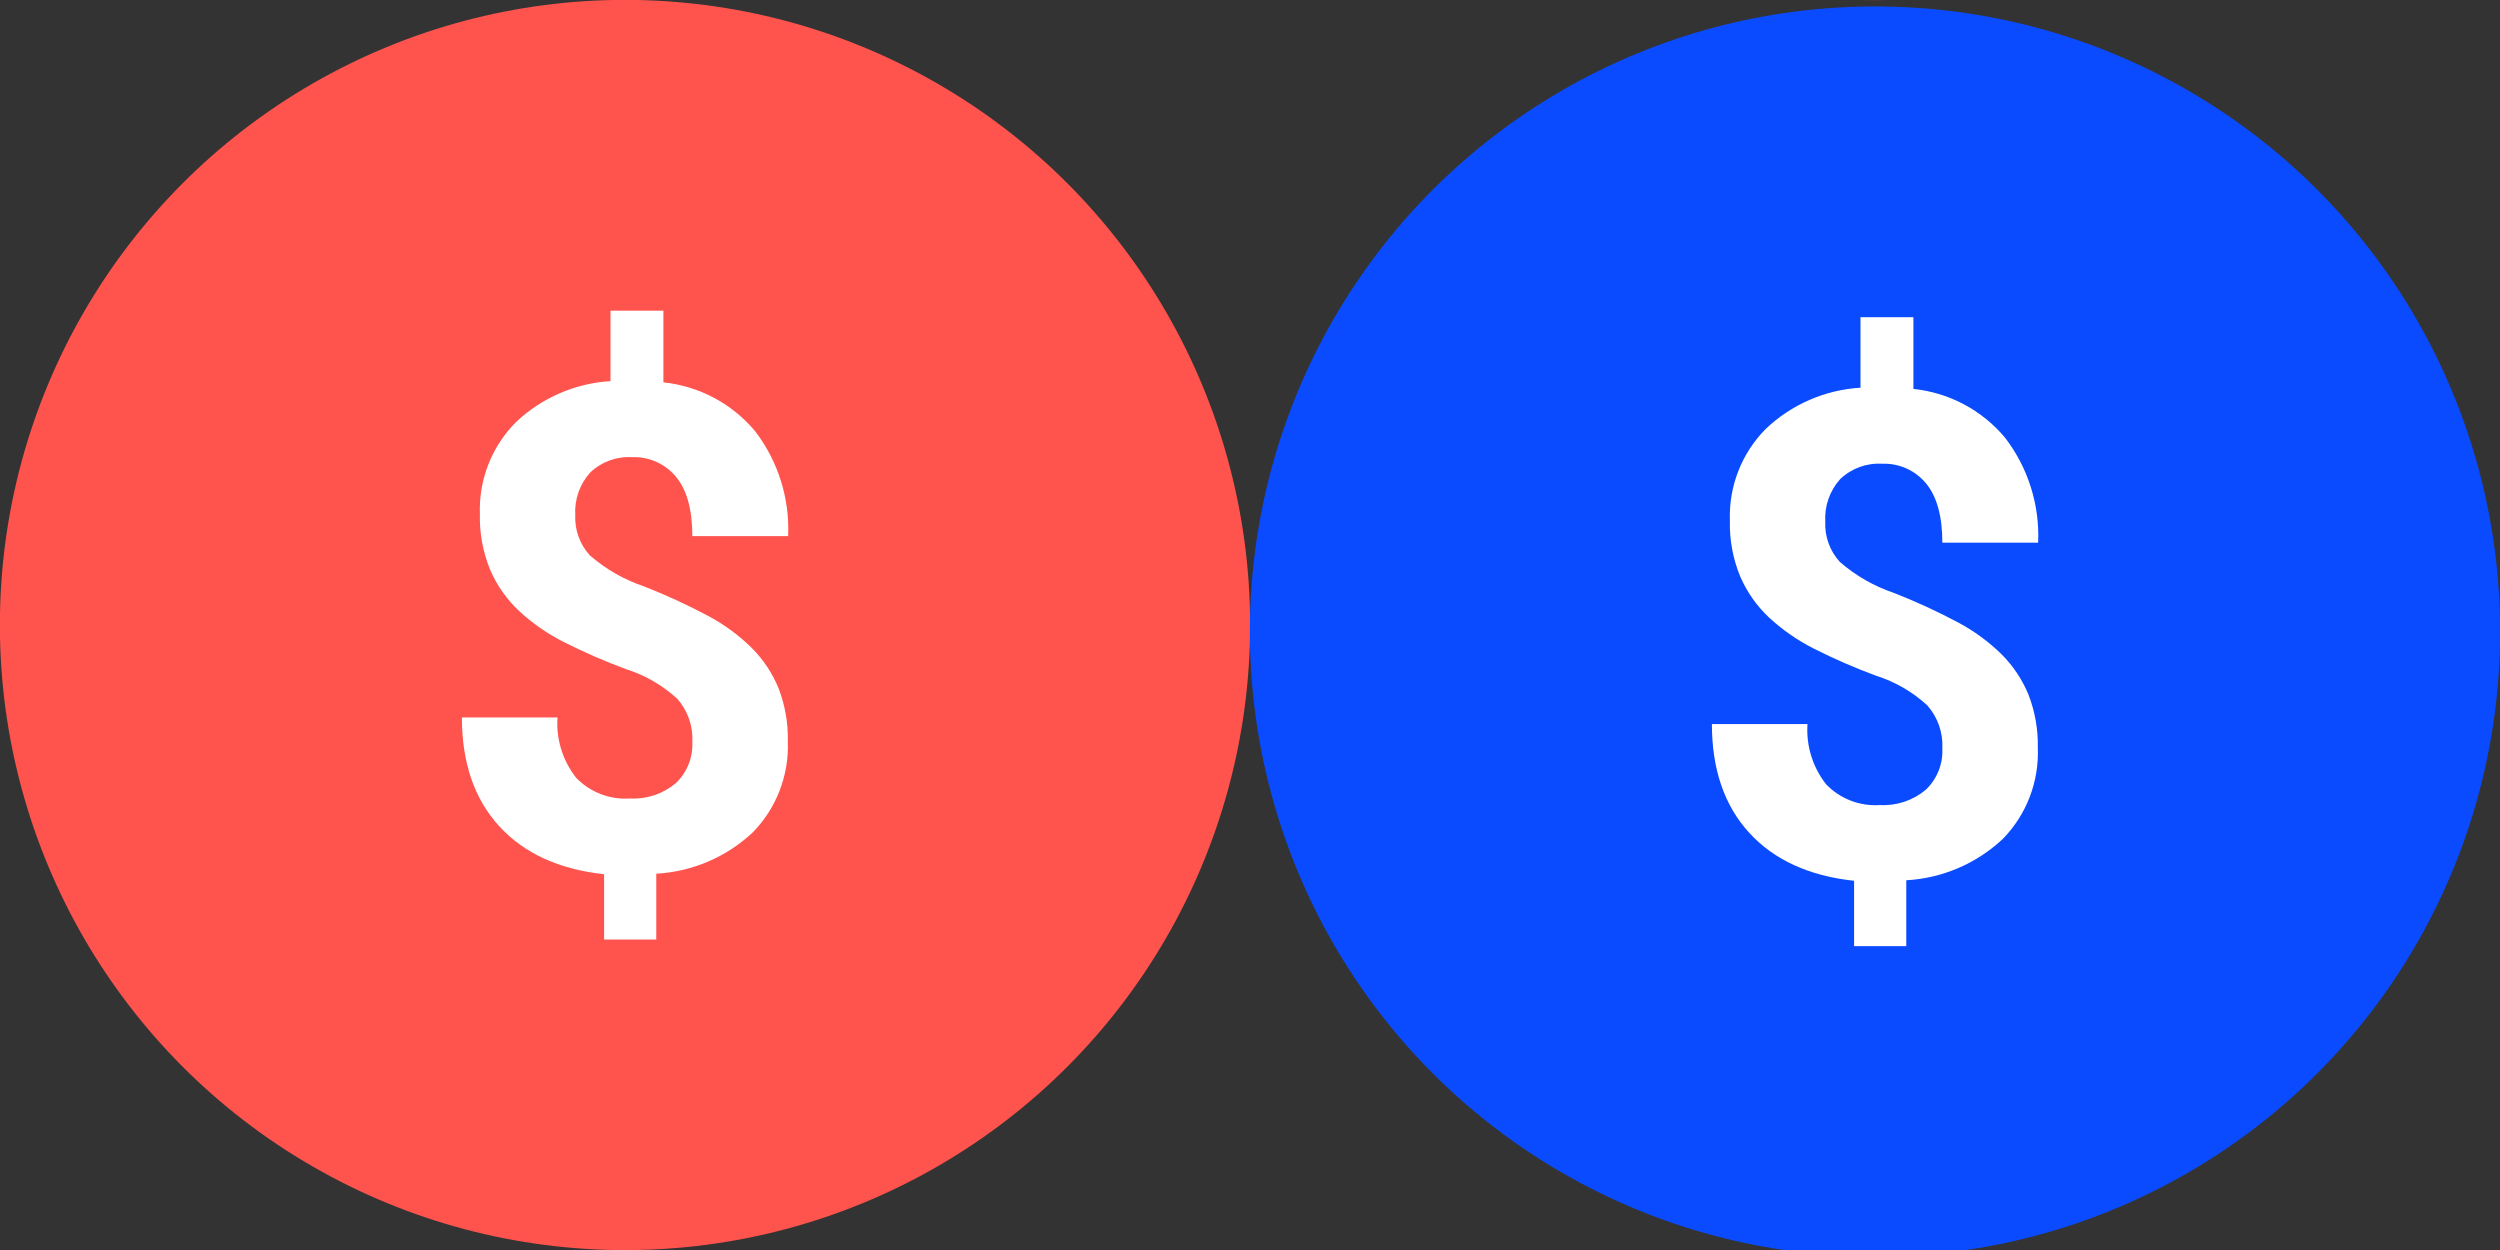
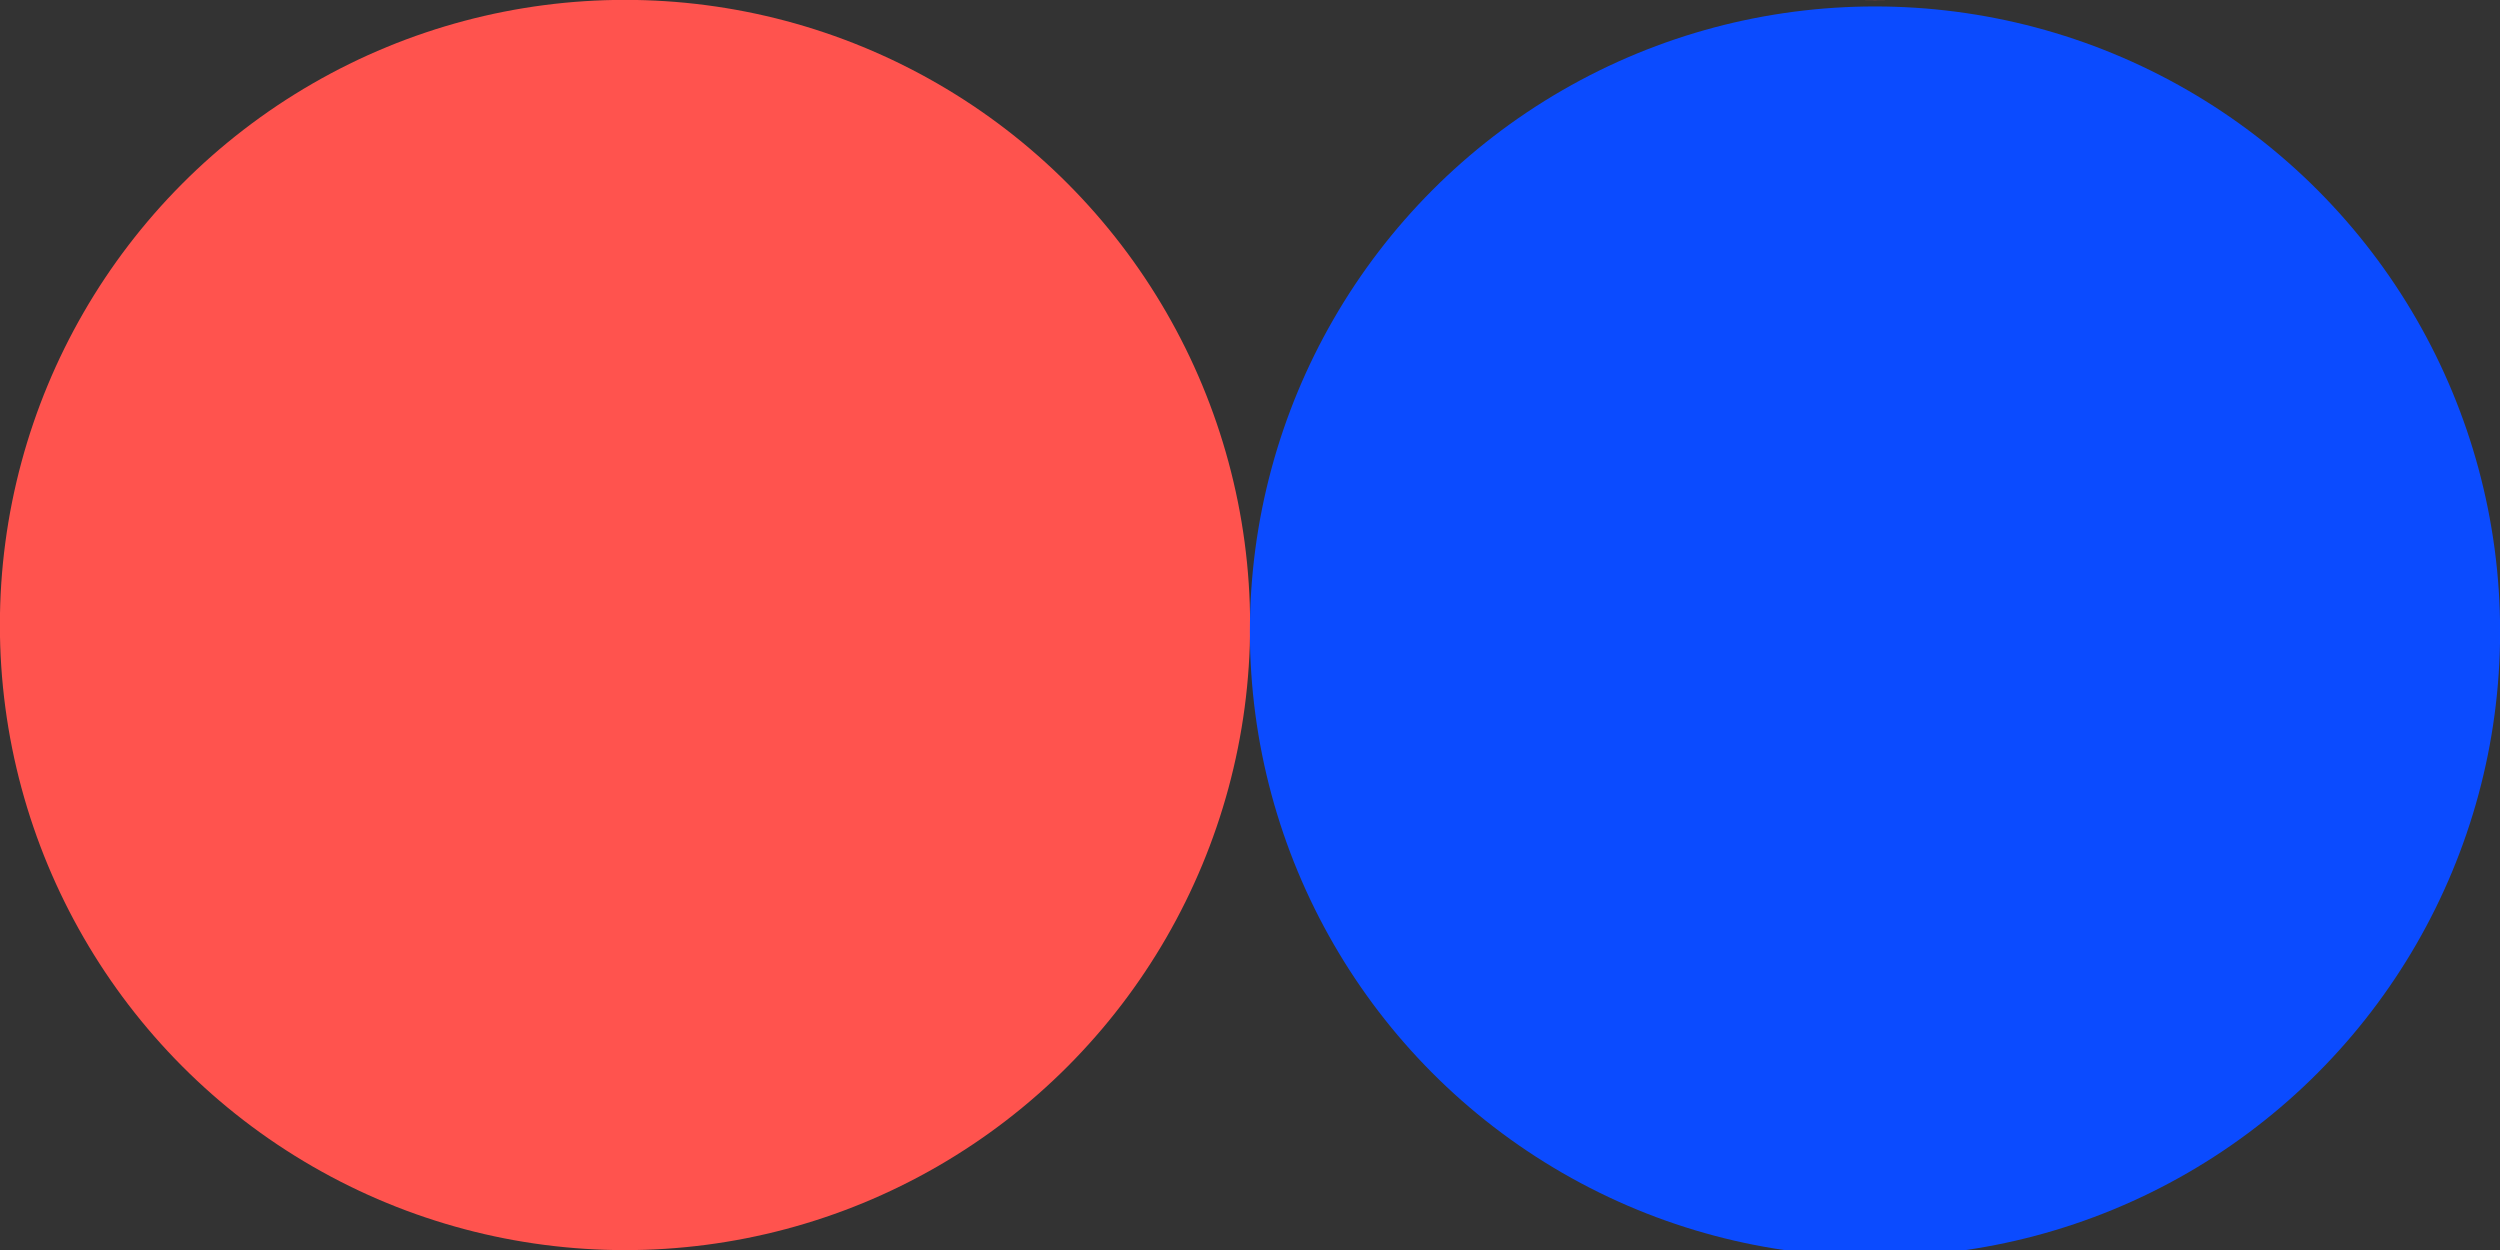
<svg xmlns="http://www.w3.org/2000/svg" id="eT4NrhWQ79J1" viewBox="0 0 300 150" shape-rendering="geometricPrecision" text-rendering="geometricPrecision" style="background-color:transparent">
  <rect x="0" y="0" width="300" height="150" fill="#333333" stroke="none" />
  <style>
#eT4NrhWQ79J2_to {animation: eT4NrhWQ79J2_to__to 1500ms linear infinite normal forwards}@keyframes eT4NrhWQ79J2_to__to { 0% {transform: translate(75px,150.394px)} 100% {transform: translate(75px,-150.394px)}} #eT4NrhWQ79J11_to {animation: eT4NrhWQ79J11_to__to 1500ms linear infinite normal forwards}@keyframes eT4NrhWQ79J11_to__to { 0% {transform: translate(225px,0.394px)} 100% {transform: translate(225px,299.606px)}}
</style>
  <g id="eT4NrhWQ79J2_to" transform="translate(75,150.394)">
    <g transform="translate(-75,-150.394)">
      <ellipse rx="60.252" ry="60.252" transform="matrix(1.245 0 0 1.245 75 75)" fill="#ff534e" stroke-width="0" />
      <ellipse rx="60.252" ry="60.252" transform="matrix(1.245 0 0 1.245 75 225.788)" fill="#0b4bff" stroke-width="0" />
-       <path d="M56.54,61.3c.08-1.531-.444-3.032-1.46-4.18-1.419-1.302-3.105-2.278-4.94-2.86-2.048-.756-4.051-1.627-6-2.61-1.579-.794-3.039-1.804-4.34-3-1.206-1.124-2.167-2.486-2.82-4-.708-1.714-1.049-3.557-1-5.41-.116-3.304,1.135-6.509,3.46-8.86c2.492-2.375,5.744-3.791,9.18-4v-6.82h5.12v6.94c3.458.36,6.639,2.053,8.87,4.72c2.229,2.905,3.362,6.502,3.2,10.16h-9.27q0-3.84-1.58-5.74c-1.04-1.26-2.608-1.962-4.24-1.9-1.505-.093-2.981.447-4.07,1.49-1.008,1.124-1.526,2.603-1.44,4.11-.067,1.436.441,2.839,1.41,3.9c1.53,1.333,3.307,2.352,5.23,3c2.152.841,4.253,1.809,6.29,2.9c1.526.82,2.927,1.854,4.16,3.07c1.114,1.119,1.994,2.448,2.59,3.91.624,1.626.926,3.358.89,5.1.134,3.284-1.093,6.479-3.39,8.83-2.548,2.388-5.854,3.804-9.34,4v6.37h-5.05v-6.32q-6.56-.71-10.16-4.66t-3.6-10.51h9.25c-.141,2.104.504,4.185,1.81,5.84c1.353,1.401,3.256,2.133,5.2,2c1.619.089,3.211-.444,4.45-1.49c1.081-1.034,1.661-2.486,1.59-3.98Z" transform="matrix(1.24 0 0 1.24 12.971 163.811)" fill="#fff" />
-       <path d="M56.54,61.3c.08-1.531-.444-3.032-1.46-4.18-1.419-1.302-3.105-2.278-4.94-2.86-2.048-.756-4.051-1.627-6-2.61-1.579-.794-3.039-1.804-4.34-3-1.206-1.124-2.167-2.486-2.82-4-.708-1.714-1.049-3.557-1-5.41-.116-3.304,1.135-6.509,3.46-8.86c2.492-2.375,5.744-3.791,9.18-4v-6.82h5.12v6.94c3.458.36,6.639,2.053,8.87,4.72c2.229,2.905,3.362,6.502,3.2,10.16h-9.27q0-3.84-1.58-5.74c-1.04-1.26-2.608-1.962-4.24-1.9-1.505-.093-2.981.447-4.07,1.49-1.008,1.124-1.526,2.603-1.44,4.11-.067,1.436.441,2.839,1.41,3.9c1.53,1.333,3.307,2.352,5.23,3c2.152.841,4.253,1.809,6.29,2.9c1.526.82,2.927,1.854,4.16,3.07c1.114,1.119,1.994,2.448,2.59,3.91.624,1.626.926,3.358.89,5.1.134,3.284-1.093,6.479-3.39,8.83-2.548,2.388-5.854,3.804-9.34,4v6.37h-5.05v-6.32q-6.56-.71-10.16-4.66t-3.6-10.51h9.25c-.141,2.104.504,4.185,1.81,5.84c1.353,1.401,3.256,2.133,5.2,2c1.619.089,3.211-.444,4.45-1.49c1.081-1.034,1.661-2.486,1.59-3.98Z" transform="matrix(1.24 0 0 1.24 12.971 13.023)" fill="#fff" />
      <path d="M56.54,61.3c.08-1.531-.444-3.032-1.46-4.18-1.419-1.302-3.105-2.278-4.94-2.86-2.048-.756-4.051-1.627-6-2.61-1.579-.794-3.039-1.804-4.34-3-1.206-1.124-2.167-2.486-2.82-4-.708-1.714-1.049-3.557-1-5.41-.116-3.304,1.135-6.509,3.46-8.86c2.492-2.375,5.744-3.791,9.18-4v-6.82h5.12v6.94c3.458.36,6.639,2.053,8.87,4.72c2.229,2.905,3.362,6.502,3.2,10.16h-9.27q0-3.84-1.58-5.74c-1.04-1.26-2.608-1.962-4.24-1.9-1.505-.093-2.981.447-4.07,1.49-1.008,1.124-1.526,2.603-1.44,4.11-.067,1.436.441,2.839,1.41,3.9c1.53,1.333,3.307,2.352,5.23,3c2.152.841,4.253,1.809,6.29,2.9c1.526.82,2.927,1.854,4.16,3.07c1.114,1.119,1.994,2.448,2.59,3.91.624,1.626.926,3.358.89,5.1.134,3.284-1.093,6.479-3.39,8.83-2.548,2.388-5.854,3.804-9.34,4v6.37h-5.05v-6.32q-6.56-.71-10.16-4.66t-3.6-10.51h9.25c-.141,2.104.504,4.185,1.81,5.84c1.353,1.401,3.256,2.133,5.2,2c1.619.089,3.211-.444,4.45-1.49c1.081-1.034,1.661-2.486,1.59-3.98Z" transform="matrix(1.24 0 0 1.24 12.97 313.811)" fill="#fff" />
-       <ellipse rx="60.252" ry="60.252" transform="matrix(1.245 0 0 1.245 75 375.788)" fill="#ff534e" stroke-width="0" />
      <ellipse rx="60.252" ry="60.252" transform="matrix(1.245 0 0 1.245 75 526.576)" fill="#0b4bff" stroke-width="0" />
-       <path d="M56.54,61.3c.08-1.531-.444-3.032-1.46-4.18-1.419-1.302-3.105-2.278-4.94-2.86-2.048-.756-4.051-1.627-6-2.61-1.579-.794-3.039-1.804-4.34-3-1.206-1.124-2.167-2.486-2.82-4-.708-1.714-1.049-3.557-1-5.41-.116-3.304,1.135-6.509,3.46-8.86c2.492-2.375,5.744-3.791,9.18-4v-6.82h5.12v6.94c3.458.36,6.639,2.053,8.87,4.72c2.229,2.905,3.362,6.502,3.2,10.16h-9.27q0-3.84-1.58-5.74c-1.04-1.26-2.608-1.962-4.24-1.9-1.505-.093-2.981.447-4.07,1.49-1.008,1.124-1.526,2.603-1.44,4.11-.067,1.436.441,2.839,1.41,3.9c1.53,1.333,3.307,2.352,5.23,3c2.152.841,4.253,1.809,6.29,2.9c1.526.82,2.927,1.854,4.16,3.07c1.114,1.119,1.994,2.448,2.59,3.91.624,1.626.926,3.358.89,5.1.134,3.284-1.093,6.479-3.39,8.83-2.548,2.388-5.854,3.804-9.34,4v6.37h-5.05v-6.32q-6.56-.71-10.16-4.66t-3.6-10.51h9.25c-.141,2.104.504,4.185,1.81,5.84c1.353,1.401,3.256,2.133,5.2,2c1.619.089,3.211-.444,4.45-1.49c1.081-1.034,1.661-2.486,1.59-3.98Z" transform="matrix(1.24 0 0 1.24 12.971 313.811)" fill="#fff" />
    </g>
  </g>
  <g id="eT4NrhWQ79J11_to" transform="translate(225,0.394)">
    <g transform="translate(-75,-150.394)">
      <ellipse rx="60.252" ry="60.252" transform="matrix(1.245 0 0 1.245 75 75)" fill="#ff534e" stroke-width="0" />
      <ellipse rx="60.252" ry="60.252" transform="matrix(1.245 0 0 1.245 75 225.788)" fill="#0b4bff" stroke-width="0" />
-       <path d="M56.54,61.3c.08-1.531-.444-3.032-1.46-4.18-1.419-1.302-3.105-2.278-4.94-2.86-2.048-.756-4.051-1.627-6-2.61-1.579-.794-3.039-1.804-4.34-3-1.206-1.124-2.167-2.486-2.82-4-.708-1.714-1.049-3.557-1-5.41-.116-3.304,1.135-6.509,3.46-8.86c2.492-2.375,5.744-3.791,9.18-4v-6.82h5.12v6.94c3.458.36,6.639,2.053,8.87,4.72c2.229,2.905,3.362,6.502,3.2,10.16h-9.27q0-3.84-1.58-5.74c-1.04-1.26-2.608-1.962-4.24-1.9-1.505-.093-2.981.447-4.07,1.49-1.008,1.124-1.526,2.603-1.44,4.11-.067,1.436.441,2.839,1.41,3.9c1.53,1.333,3.307,2.352,5.23,3c2.152.841,4.253,1.809,6.29,2.9c1.526.82,2.927,1.854,4.16,3.07c1.114,1.119,1.994,2.448,2.59,3.91.624,1.626.926,3.358.89,5.1.134,3.284-1.093,6.479-3.39,8.83-2.548,2.388-5.854,3.804-9.34,4v6.37h-5.05v-6.32q-6.56-.71-10.16-4.66t-3.6-10.51h9.25c-.141,2.104.504,4.185,1.81,5.84c1.353,1.401,3.256,2.133,5.2,2c1.619.089,3.211-.444,4.45-1.49c1.081-1.034,1.661-2.486,1.59-3.98Z" transform="matrix(1.24 0 0 1.24 12.971 163.811)" fill="#fff" />
      <path d="M56.54,61.3c.08-1.531-.444-3.032-1.46-4.18-1.419-1.302-3.105-2.278-4.94-2.86-2.048-.756-4.051-1.627-6-2.61-1.579-.794-3.039-1.804-4.34-3-1.206-1.124-2.167-2.486-2.82-4-.708-1.714-1.049-3.557-1-5.41-.116-3.304,1.135-6.509,3.46-8.86c2.492-2.375,5.744-3.791,9.18-4v-6.82h5.12v6.94c3.458.36,6.639,2.053,8.87,4.72c2.229,2.905,3.362,6.502,3.2,10.16h-9.27q0-3.84-1.58-5.74c-1.04-1.26-2.608-1.962-4.24-1.9-1.505-.093-2.981.447-4.07,1.49-1.008,1.124-1.526,2.603-1.44,4.11-.067,1.436.441,2.839,1.41,3.9c1.53,1.333,3.307,2.352,5.23,3c2.152.841,4.253,1.809,6.29,2.9c1.526.82,2.927,1.854,4.16,3.07c1.114,1.119,1.994,2.448,2.59,3.91.624,1.626.926,3.358.89,5.1.134,3.284-1.093,6.479-3.39,8.83-2.548,2.388-5.854,3.804-9.34,4v6.37h-5.05v-6.32q-6.56-.71-10.16-4.66t-3.6-10.51h9.25c-.141,2.104.504,4.185,1.81,5.84c1.353,1.401,3.256,2.133,5.2,2c1.619.089,3.211-.444,4.45-1.49c1.081-1.034,1.661-2.486,1.59-3.98Z" transform="matrix(1.24 0 0 1.24 12.971 13.023)" fill="#fff" />
      <path d="M56.54,61.3c.08-1.531-.444-3.032-1.46-4.18-1.419-1.302-3.105-2.278-4.94-2.86-2.048-.756-4.051-1.627-6-2.61-1.579-.794-3.039-1.804-4.34-3-1.206-1.124-2.167-2.486-2.82-4-.708-1.714-1.049-3.557-1-5.41-.116-3.304,1.135-6.509,3.46-8.86c2.492-2.375,5.744-3.791,9.18-4v-6.82h5.12v6.94c3.458.36,6.639,2.053,8.87,4.72c2.229,2.905,3.362,6.502,3.2,10.16h-9.27q0-3.84-1.58-5.74c-1.04-1.26-2.608-1.962-4.24-1.9-1.505-.093-2.981.447-4.07,1.49-1.008,1.124-1.526,2.603-1.44,4.11-.067,1.436.441,2.839,1.41,3.9c1.53,1.333,3.307,2.352,5.23,3c2.152.841,4.253,1.809,6.29,2.9c1.526.82,2.927,1.854,4.16,3.07c1.114,1.119,1.994,2.448,2.59,3.91.624,1.626.926,3.358.89,5.1.134,3.284-1.093,6.479-3.39,8.83-2.548,2.388-5.854,3.804-9.34,4v6.37h-5.05v-6.32q-6.56-.71-10.16-4.66t-3.6-10.51h9.25c-.141,2.104.504,4.185,1.81,5.84c1.353,1.401,3.256,2.133,5.2,2c1.619.089,3.211-.444,4.45-1.49c1.081-1.034,1.661-2.486,1.59-3.98Z" transform="matrix(1.24 0 0 1.24 12.971-286.977)" fill="#fff" />
      <ellipse rx="60.252" ry="60.252" transform="matrix(1.245 0 0 1.245 75-225)" fill="#ff534e" stroke-width="0" />
      <ellipse rx="60.252" ry="60.252" transform="matrix(1.245 0 0 1.245 75-74.212)" fill="#0b4bff" stroke-width="0" />
      <path d="M56.54,61.3c.08-1.531-.444-3.032-1.46-4.18-1.419-1.302-3.105-2.278-4.94-2.86-2.048-.756-4.051-1.627-6-2.61-1.579-.794-3.039-1.804-4.34-3-1.206-1.124-2.167-2.486-2.82-4-.708-1.714-1.049-3.557-1-5.41-.116-3.304,1.135-6.509,3.46-8.86c2.492-2.375,5.744-3.791,9.18-4v-6.82h5.12v6.94c3.458.36,6.639,2.053,8.87,4.72c2.229,2.905,3.362,6.502,3.2,10.16h-9.27q0-3.84-1.58-5.74c-1.04-1.26-2.608-1.962-4.24-1.9-1.505-.093-2.981.447-4.07,1.49-1.008,1.124-1.526,2.603-1.44,4.11-.067,1.436.441,2.839,1.41,3.9c1.53,1.333,3.307,2.352,5.23,3c2.152.841,4.253,1.809,6.29,2.9c1.526.82,2.927,1.854,4.16,3.07c1.114,1.119,1.994,2.448,2.59,3.91.624,1.626.926,3.358.89,5.1.134,3.284-1.093,6.479-3.39,8.83-2.548,2.388-5.854,3.804-9.34,4v6.37h-5.05v-6.32q-6.56-.71-10.16-4.66t-3.6-10.51h9.25c-.141,2.104.504,4.185,1.81,5.84c1.353,1.401,3.256,2.133,5.2,2c1.619.089,3.211-.444,4.45-1.49c1.081-1.034,1.661-2.486,1.59-3.98Z" transform="matrix(1.24 0 0 1.24 12.971-136.189)" fill="#fff" />
    </g>
  </g>
</svg>